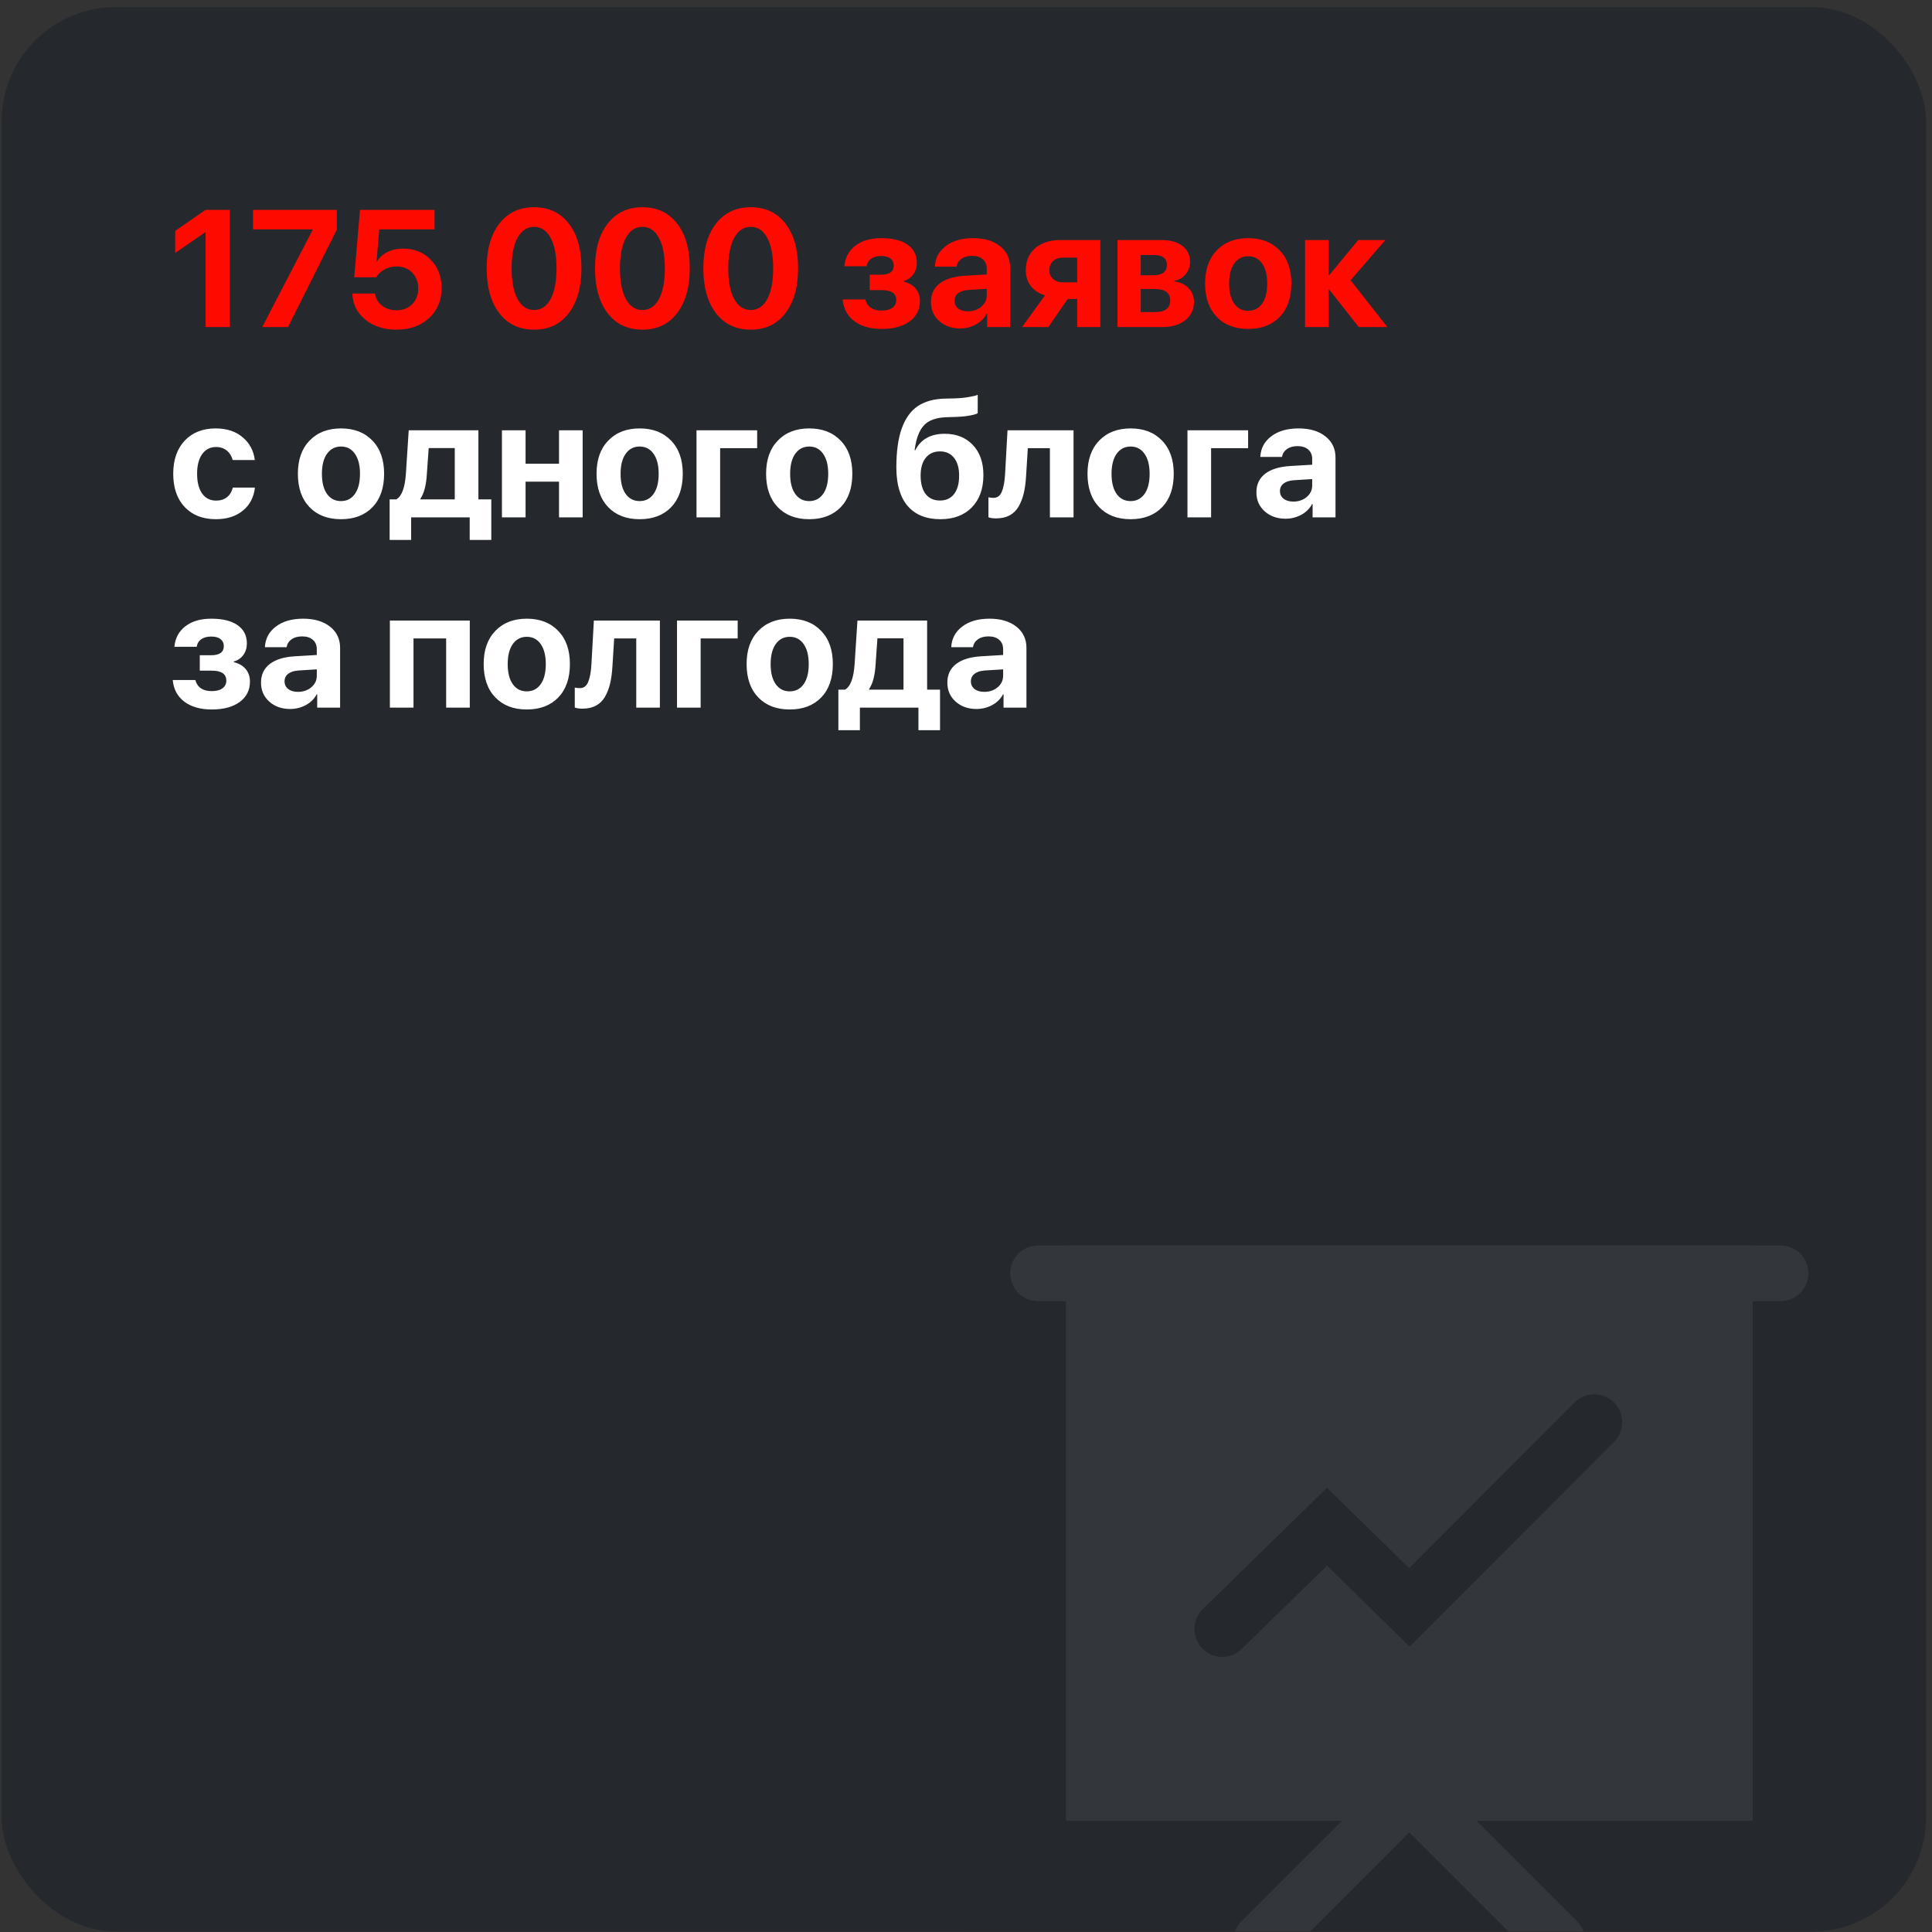
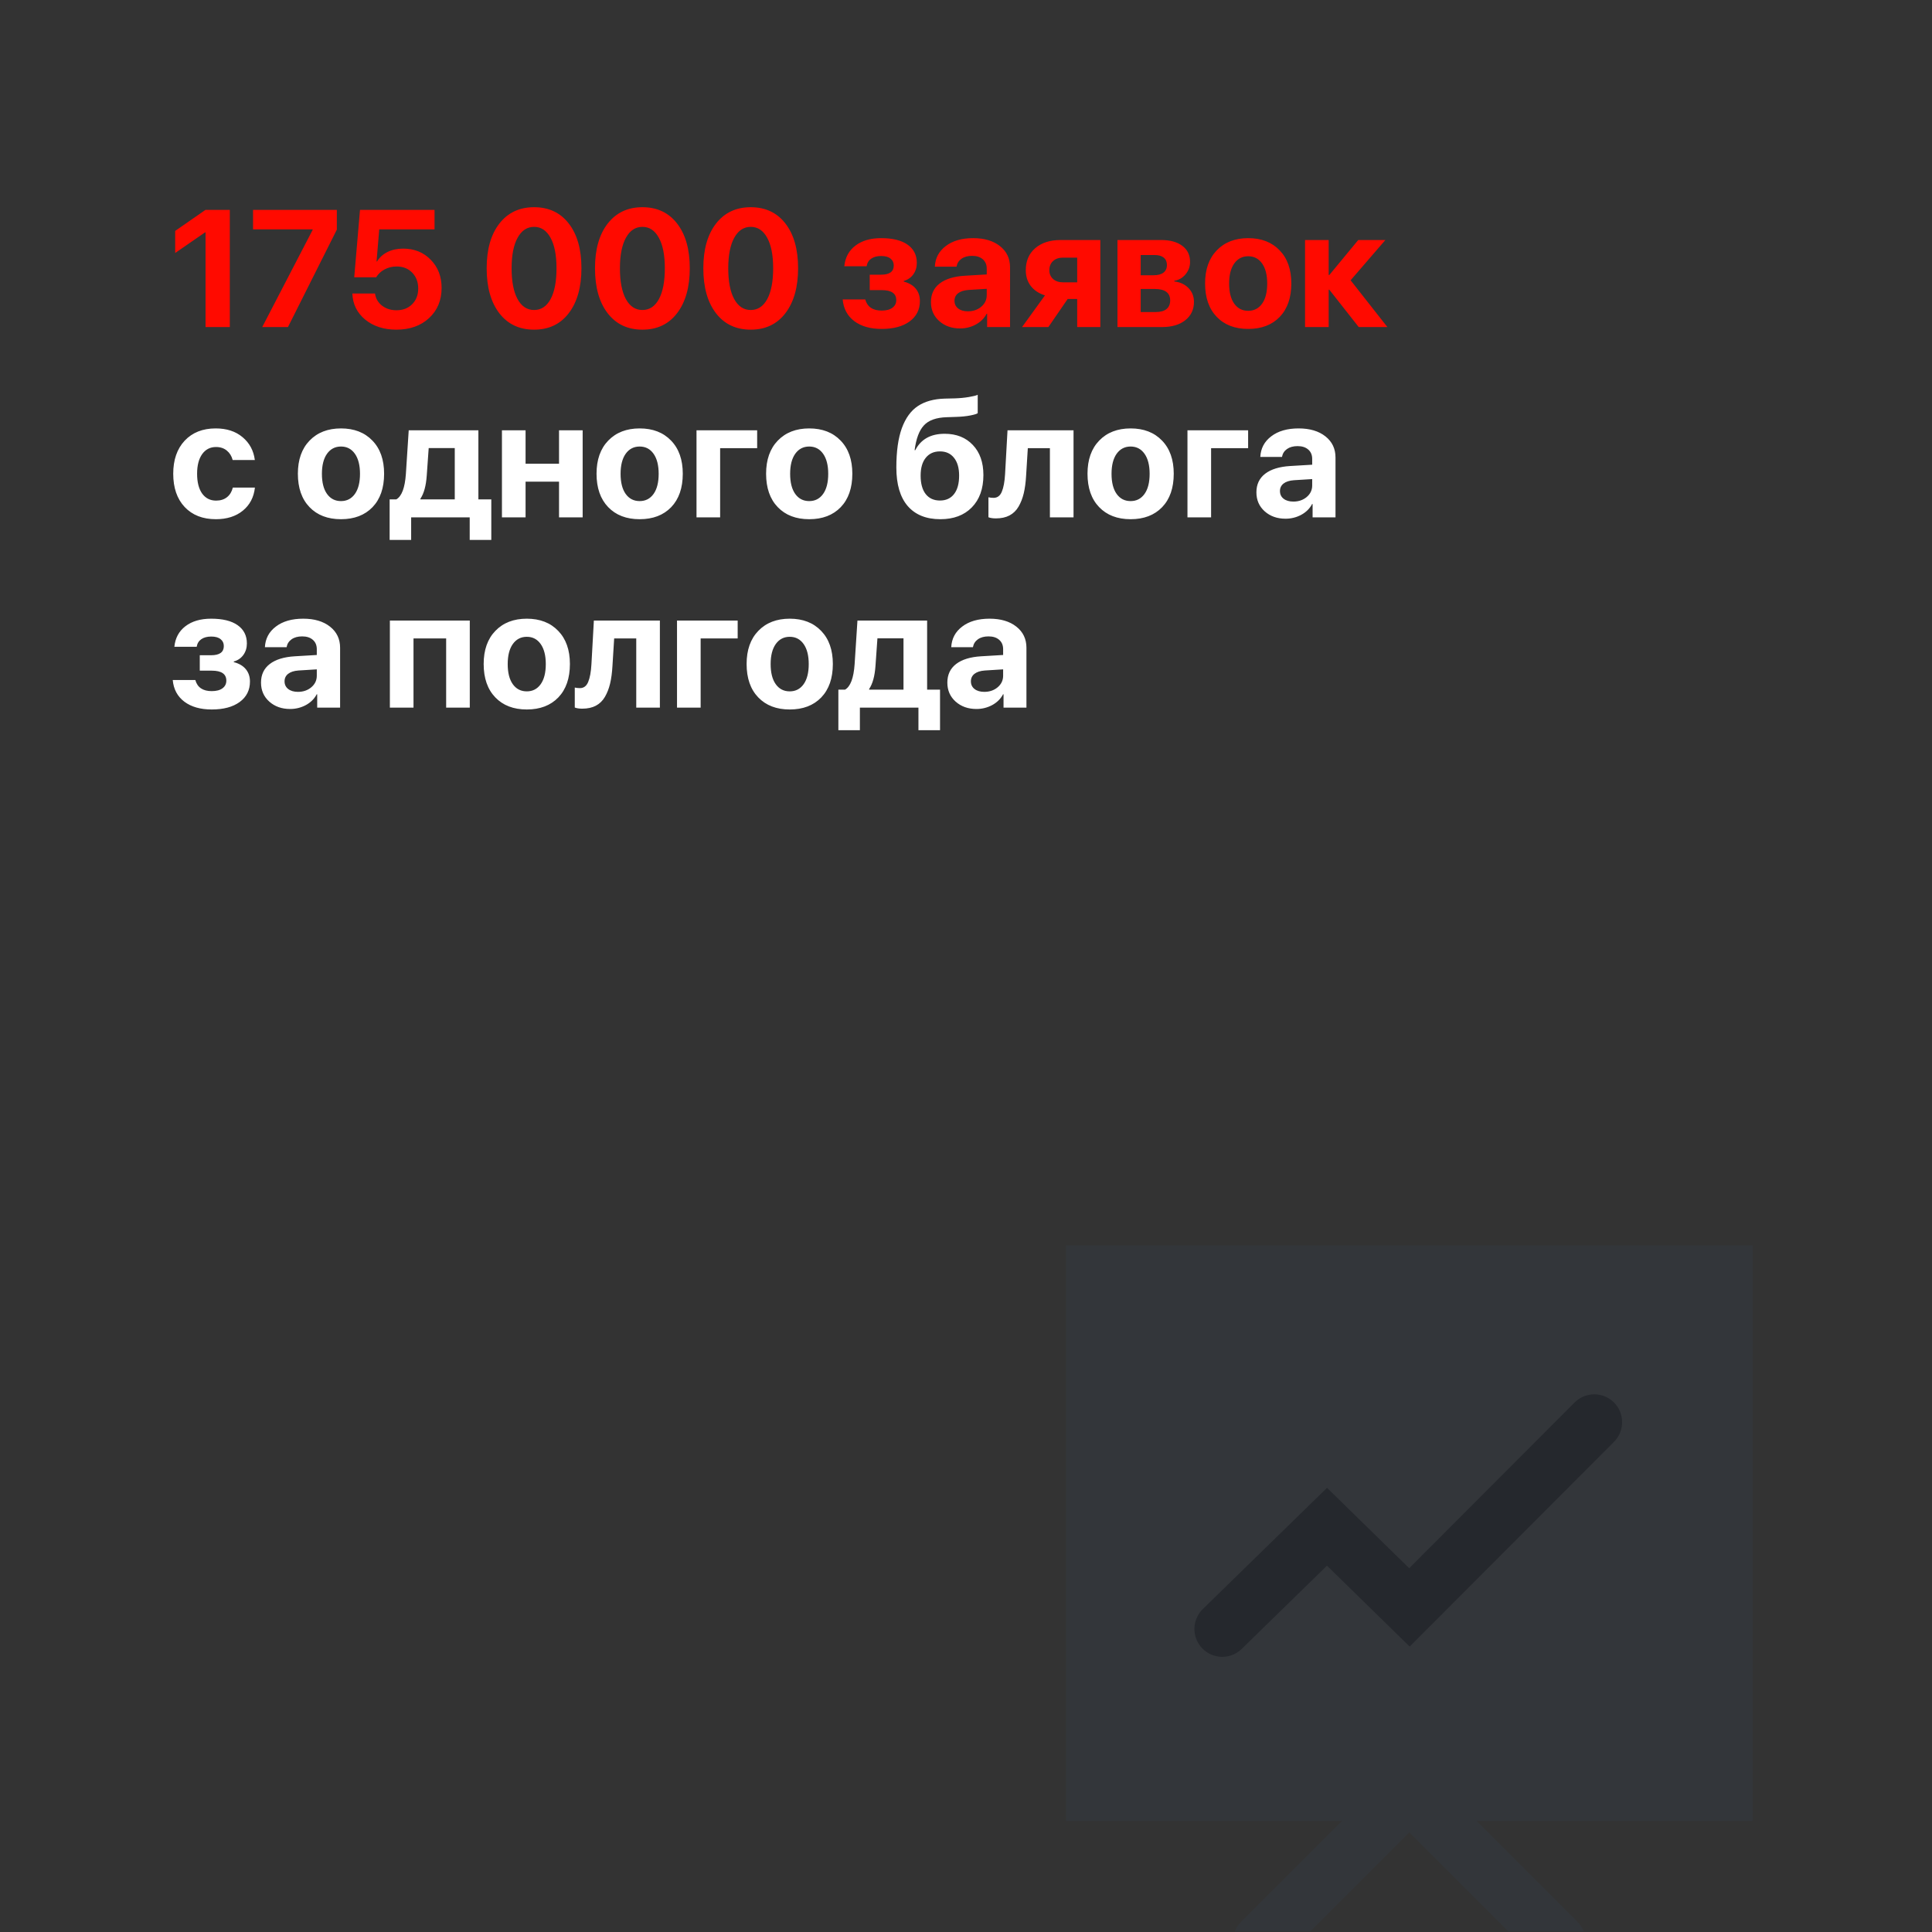
<svg xmlns="http://www.w3.org/2000/svg" width="264" height="264" viewBox="0 0 264 264" fill="none">
  <rect x="0" y="0" width="264" height="264" fill="#333333" stroke="none" />
  <g clip-path="url(#clip0_1074_2788)">
-     <rect x="0.225" y="0.967" width="262.962" height="262.962" rx="15.607" fill="#25282D" />
    <path d="M28.087 44.692V31.753H28.02L23.937 34.572V31.554L28.076 28.68H31.404V44.692H28.087ZM35.832 44.692L42.723 31.41V31.343H34.578V28.68H46.029V31.376L39.349 44.692H35.832ZM54.163 45.047C52.447 45.047 51.026 44.588 49.902 43.671C48.785 42.746 48.2 41.559 48.149 40.109H51.245C51.341 40.789 51.659 41.341 52.199 41.762C52.746 42.184 53.408 42.395 54.185 42.395C55.058 42.395 55.768 42.121 56.316 41.574C56.87 41.019 57.148 40.305 57.148 39.432C57.148 38.544 56.874 37.819 56.327 37.257C55.779 36.695 55.073 36.414 54.207 36.414C53.601 36.414 53.05 36.547 52.554 36.813C52.066 37.072 51.681 37.431 51.4 37.89H48.404L49.192 28.68H59.378V31.343H51.822L51.455 35.726H51.522C51.855 35.178 52.328 34.749 52.942 34.439C53.564 34.128 54.278 33.973 55.084 33.973C56.615 33.973 57.873 34.479 58.857 35.493C59.848 36.499 60.343 37.782 60.343 39.343C60.343 41.037 59.77 42.413 58.624 43.471C57.484 44.522 55.998 45.047 54.163 45.047ZM77.72 42.794C76.574 44.296 74.994 45.047 72.982 45.047C70.97 45.047 69.387 44.3 68.233 42.805C67.079 41.304 66.502 39.255 66.502 36.658C66.502 34.076 67.079 32.042 68.233 30.555C69.394 29.061 70.977 28.314 72.982 28.314C74.987 28.314 76.566 29.057 77.72 30.544C78.874 32.031 79.451 34.065 79.451 36.647C79.451 39.236 78.874 41.285 77.72 42.794ZM70.719 40.864C71.266 41.862 72.02 42.361 72.982 42.361C73.944 42.361 74.695 41.866 75.235 40.874C75.775 39.876 76.045 38.47 76.045 36.658C76.045 34.86 75.771 33.47 75.224 32.486C74.683 31.494 73.936 30.999 72.982 30.999C72.028 30.999 71.277 31.494 70.73 32.486C70.182 33.477 69.909 34.868 69.909 36.658C69.909 38.463 70.178 39.865 70.719 40.864ZM92.523 42.794C91.376 44.296 89.797 45.047 87.784 45.047C85.772 45.047 84.189 44.3 83.035 42.805C81.881 41.304 81.304 39.255 81.304 36.658C81.304 34.076 81.881 32.042 83.035 30.555C84.197 29.061 85.78 28.314 87.784 28.314C89.789 28.314 91.369 29.057 92.523 30.544C93.677 32.031 94.254 34.065 94.254 36.647C94.254 39.236 93.677 41.285 92.523 42.794ZM85.521 40.864C86.068 41.862 86.823 42.361 87.784 42.361C88.746 42.361 89.497 41.866 90.037 40.874C90.577 39.876 90.847 38.47 90.847 36.658C90.847 34.86 90.573 33.47 90.026 32.486C89.486 31.494 88.739 30.999 87.784 30.999C86.83 30.999 86.079 31.494 85.532 32.486C84.984 33.477 84.711 34.868 84.711 36.658C84.711 38.463 84.981 39.865 85.521 40.864ZM107.325 42.794C106.178 44.296 104.599 45.047 102.587 45.047C100.575 45.047 98.992 44.3 97.838 42.805C96.684 41.304 96.107 39.255 96.107 36.658C96.107 34.076 96.684 32.042 97.838 30.555C98.999 29.061 100.582 28.314 102.587 28.314C104.592 28.314 106.171 29.057 107.325 30.544C108.479 32.031 109.056 34.065 109.056 36.647C109.056 39.236 108.479 41.285 107.325 42.794ZM100.323 40.864C100.871 41.862 101.625 42.361 102.587 42.361C103.549 42.361 104.299 41.866 104.839 40.874C105.379 39.876 105.649 38.47 105.649 36.658C105.649 34.86 105.376 33.47 104.828 32.486C104.288 31.494 103.541 30.999 102.587 30.999C101.633 30.999 100.882 31.494 100.334 32.486C99.787 33.477 99.513 34.868 99.513 36.658C99.513 38.463 99.783 39.865 100.323 40.864ZM120.474 44.947C118.928 44.947 117.681 44.592 116.735 43.882C115.788 43.164 115.259 42.176 115.148 40.919H118.233C118.514 41.932 119.261 42.439 120.474 42.439C121.11 42.439 121.602 42.31 121.95 42.051C122.297 41.792 122.471 41.444 122.471 41.008C122.471 40.098 121.809 39.643 120.485 39.643H118.843V37.535H120.396C121.55 37.535 122.127 37.117 122.127 36.281C122.127 35.881 121.979 35.567 121.683 35.337C121.395 35.101 120.973 34.982 120.419 34.982C119.849 34.982 119.39 35.105 119.043 35.349C118.702 35.585 118.495 35.929 118.421 36.381H115.37C115.488 35.19 115.991 34.254 116.879 33.573C117.774 32.885 118.946 32.541 120.396 32.541C121.972 32.541 123.178 32.837 124.014 33.429C124.857 34.021 125.279 34.853 125.279 35.926C125.279 36.525 125.12 37.046 124.802 37.49C124.483 37.934 124.047 38.234 123.492 38.389V38.478C124.21 38.663 124.757 38.984 125.134 39.443C125.512 39.902 125.7 40.464 125.7 41.13C125.7 42.306 125.231 43.238 124.291 43.926C123.359 44.607 122.087 44.947 120.474 44.947ZM132.258 42.539C132.976 42.539 133.582 42.332 134.078 41.918C134.581 41.496 134.833 40.967 134.833 40.331V39.465L132.325 39.621C131.718 39.665 131.248 39.817 130.916 40.076C130.59 40.334 130.427 40.675 130.427 41.096C130.427 41.54 130.594 41.892 130.927 42.151C131.26 42.41 131.703 42.539 132.258 42.539ZM131.193 44.88C130.046 44.88 129.096 44.544 128.341 43.87C127.587 43.197 127.209 42.332 127.209 41.274C127.209 40.194 127.609 39.347 128.408 38.733C129.207 38.119 130.35 37.768 131.837 37.679L134.833 37.501V36.714C134.833 36.166 134.651 35.737 134.289 35.426C133.934 35.116 133.449 34.96 132.835 34.96C132.243 34.96 131.759 35.093 131.382 35.36C131.012 35.626 130.786 35.985 130.705 36.436H127.742C127.801 35.267 128.301 34.328 129.24 33.618C130.179 32.9 131.426 32.541 132.979 32.541C134.503 32.541 135.724 32.904 136.641 33.629C137.558 34.354 138.017 35.315 138.017 36.514V44.692H134.888V42.872H134.821C134.496 43.493 134 43.985 133.335 44.348C132.669 44.703 131.955 44.88 131.193 44.88ZM145.252 38.578H147.194V35.204H145.252C144.682 35.204 144.227 35.363 143.887 35.681C143.554 35.992 143.388 36.41 143.388 36.935C143.388 37.416 143.558 37.812 143.898 38.123C144.238 38.426 144.69 38.578 145.252 38.578ZM147.194 44.692V40.852H145.895L143.255 44.692H139.659L142.789 40.364C141.967 40.105 141.324 39.68 140.858 39.088C140.399 38.489 140.17 37.768 140.17 36.924C140.17 35.659 140.599 34.657 141.457 33.917C142.322 33.17 143.48 32.797 144.93 32.797H150.356V44.692H147.194ZM157.791 34.849H155.871V37.612H157.624C158.216 37.612 158.667 37.494 158.978 37.257C159.296 37.013 159.455 36.665 159.455 36.214C159.455 35.778 159.311 35.441 159.022 35.204C158.734 34.968 158.323 34.849 157.791 34.849ZM157.791 39.487H155.871V42.639H157.935C158.571 42.639 159.056 42.506 159.388 42.239C159.729 41.966 159.899 41.57 159.899 41.052C159.899 40.009 159.196 39.487 157.791 39.487ZM152.697 44.692V32.797H158.656C159.892 32.797 160.861 33.063 161.563 33.595C162.266 34.121 162.617 34.853 162.617 35.792C162.617 36.429 162.41 36.995 161.996 37.49C161.589 37.978 161.079 38.271 160.465 38.367V38.456C161.264 38.552 161.911 38.855 162.407 39.365C162.902 39.876 163.15 40.505 163.15 41.252C163.15 42.295 162.754 43.131 161.963 43.76C161.179 44.381 160.113 44.692 158.767 44.692H152.697ZM174.868 43.305C173.81 44.399 172.375 44.947 170.562 44.947C168.75 44.947 167.315 44.396 166.257 43.294C165.199 42.191 164.67 40.671 164.67 38.733C164.67 36.817 165.203 35.308 166.268 34.206C167.341 33.096 168.772 32.541 170.562 32.541C172.36 32.541 173.791 33.096 174.857 34.206C175.922 35.308 176.454 36.817 176.454 38.733C176.454 40.678 175.926 42.202 174.868 43.305ZM170.562 42.472C171.361 42.472 171.994 42.147 172.46 41.496C172.926 40.845 173.159 39.928 173.159 38.744C173.159 37.575 172.926 36.662 172.46 36.003C171.994 35.345 171.361 35.016 170.562 35.016C169.763 35.016 169.127 35.345 168.654 36.003C168.188 36.662 167.955 37.575 167.955 38.744C167.955 39.928 168.188 40.845 168.654 41.496C169.12 42.147 169.756 42.472 170.562 42.472ZM184.555 38.3L189.581 44.692H185.664L181.648 39.587H181.559V44.692H178.33V32.797H181.559V37.579H181.648L185.598 32.797H189.304L184.555 38.3Z" fill="#FF0A00" />
    <path d="M34.822 62.858H31.793C31.652 62.318 31.386 61.889 30.994 61.571C30.602 61.245 30.11 61.082 29.518 61.082C28.719 61.082 28.087 61.408 27.621 62.059C27.162 62.71 26.933 63.601 26.933 64.733C26.933 65.887 27.162 66.79 27.621 67.441C28.087 68.084 28.723 68.406 29.529 68.406C30.128 68.406 30.624 68.251 31.016 67.94C31.408 67.629 31.675 67.193 31.815 66.63H34.833C34.685 67.955 34.134 69.005 33.18 69.782C32.226 70.558 30.998 70.947 29.496 70.947C27.706 70.947 26.285 70.392 25.235 69.282C24.192 68.173 23.671 66.656 23.671 64.733C23.671 62.839 24.192 61.334 25.235 60.217C26.285 59.1 27.698 58.541 29.474 58.541C30.976 58.541 32.2 58.941 33.147 59.74C34.101 60.539 34.659 61.578 34.822 62.858ZM50.901 69.305C49.843 70.399 48.408 70.947 46.595 70.947C44.783 70.947 43.348 70.396 42.29 69.293C41.232 68.191 40.703 66.671 40.703 64.733C40.703 62.817 41.236 61.308 42.301 60.206C43.374 59.096 44.805 58.541 46.595 58.541C48.393 58.541 49.824 59.096 50.889 60.206C51.955 61.308 52.487 62.817 52.487 64.733C52.487 66.678 51.959 68.202 50.901 69.305ZM46.595 68.472C47.394 68.472 48.027 68.147 48.493 67.496C48.959 66.845 49.192 65.928 49.192 64.744C49.192 63.575 48.959 62.662 48.493 62.003C48.027 61.345 47.394 61.016 46.595 61.016C45.796 61.016 45.16 61.345 44.687 62.003C44.221 62.662 43.988 63.575 43.988 64.744C43.988 65.928 44.221 66.845 44.687 67.496C45.153 68.147 45.789 68.472 46.595 68.472ZM62.141 68.239V61.227H58.579L58.313 64.988C58.217 66.379 57.928 67.433 57.447 68.151V68.239H62.141ZM56.182 73.776H53.242V68.239H54.152C54.892 67.818 55.328 66.664 55.461 64.777L55.849 58.797H65.37V68.239H67.134V73.776H64.183V70.692H56.182V73.776ZM76.389 70.692V65.82H71.817V70.692H68.588V58.797H71.817V63.368H76.389V58.797H79.618V70.692H76.389ZM91.713 69.305C90.655 70.399 89.22 70.947 87.407 70.947C85.595 70.947 84.16 70.396 83.102 69.293C82.044 68.191 81.515 66.671 81.515 64.733C81.515 62.817 82.048 61.308 83.113 60.206C84.186 59.096 85.617 58.541 87.407 58.541C89.205 58.541 90.636 59.096 91.701 60.206C92.767 61.308 93.299 62.817 93.299 64.733C93.299 66.678 92.77 68.202 91.713 69.305ZM87.407 68.472C88.206 68.472 88.839 68.147 89.305 67.496C89.771 66.845 90.004 65.928 90.004 64.744C90.004 63.575 89.771 62.662 89.305 62.003C88.839 61.345 88.206 61.016 87.407 61.016C86.608 61.016 85.972 61.345 85.499 62.003C85.033 62.662 84.8 63.575 84.8 64.744C84.8 65.928 85.033 66.845 85.499 67.496C85.965 68.147 86.601 68.472 87.407 68.472ZM103.463 61.238H98.404V70.692H95.175V58.797H103.463V61.238ZM114.881 69.305C113.824 70.399 112.389 70.947 110.576 70.947C108.764 70.947 107.329 70.396 106.271 69.293C105.213 68.191 104.684 66.671 104.684 64.733C104.684 62.817 105.217 61.308 106.282 60.206C107.355 59.096 108.786 58.541 110.576 58.541C112.374 58.541 113.805 59.096 114.87 60.206C115.936 61.308 116.468 62.817 116.468 64.733C116.468 66.678 115.939 68.202 114.881 69.305ZM110.576 68.472C111.375 68.472 112.008 68.147 112.474 67.496C112.94 66.845 113.173 65.928 113.173 64.744C113.173 63.575 112.94 62.662 112.474 62.003C112.008 61.345 111.375 61.016 110.576 61.016C109.777 61.016 109.141 61.345 108.668 62.003C108.202 62.662 107.969 63.575 107.969 64.744C107.969 65.928 108.202 66.845 108.668 67.496C109.134 68.147 109.77 68.472 110.576 68.472ZM128.497 70.947C126.566 70.947 125.079 70.348 124.036 69.149C123 67.944 122.482 66.187 122.482 63.879C122.482 61.674 122.734 59.88 123.237 58.497C123.747 57.114 124.48 56.108 125.434 55.479C126.388 54.85 127.605 54.513 129.085 54.469L130.472 54.436C131.167 54.413 131.814 54.351 132.414 54.247C133.02 54.144 133.416 54.044 133.601 53.947V56.455C133.497 56.551 133.168 56.655 132.613 56.766C132.058 56.877 131.411 56.943 130.671 56.966L129.362 57.01C127.927 57.054 126.888 57.428 126.244 58.131C125.6 58.826 125.179 59.954 124.979 61.515H125.068C125.837 60.021 127.176 59.274 129.085 59.274C130.69 59.274 131.973 59.784 132.935 60.805C133.897 61.818 134.378 63.187 134.378 64.91C134.378 66.782 133.849 68.258 132.791 69.338C131.74 70.41 130.309 70.947 128.497 70.947ZM128.441 68.395C129.27 68.395 129.913 68.099 130.372 67.507C130.83 66.915 131.06 66.076 131.06 64.988C131.06 63.945 130.827 63.135 130.361 62.558C129.902 61.974 129.262 61.681 128.441 61.681C127.613 61.681 126.965 61.974 126.499 62.558C126.033 63.135 125.8 63.945 125.8 64.988C125.8 66.076 126.03 66.915 126.488 67.507C126.954 68.099 127.605 68.395 128.441 68.395ZM140.214 64.988C140.162 65.913 140.055 66.719 139.892 67.407C139.73 68.088 139.493 68.694 139.182 69.227C138.872 69.76 138.457 70.163 137.939 70.436C137.429 70.703 136.815 70.836 136.097 70.836C135.668 70.836 135.324 70.784 135.066 70.681V67.951C135.273 68.003 135.506 68.029 135.765 68.029C136.29 68.029 136.667 67.748 136.896 67.185C137.133 66.623 137.281 65.82 137.34 64.777L137.673 58.797H146.694V70.692H143.465V61.238H140.447L140.214 64.988ZM158.8 69.305C157.743 70.399 156.307 70.947 154.495 70.947C152.683 70.947 151.248 70.396 150.19 69.293C149.132 68.191 148.603 66.671 148.603 64.733C148.603 62.817 149.136 61.308 150.201 60.206C151.273 59.096 152.705 58.541 154.495 58.541C156.293 58.541 157.724 59.096 158.789 60.206C159.855 61.308 160.387 62.817 160.387 64.733C160.387 66.678 159.858 68.202 158.8 69.305ZM154.495 68.472C155.294 68.472 155.926 68.147 156.392 67.496C156.859 66.845 157.092 65.928 157.092 64.744C157.092 63.575 156.859 62.662 156.392 62.003C155.926 61.345 155.294 61.016 154.495 61.016C153.696 61.016 153.06 61.345 152.586 62.003C152.12 62.662 151.887 63.575 151.887 64.744C151.887 65.928 152.12 66.845 152.586 67.496C153.053 68.147 153.689 68.472 154.495 68.472ZM170.551 61.238H165.491V70.692H162.262V58.797H170.551V61.238ZM176.732 68.539C177.449 68.539 178.056 68.332 178.552 67.918C179.055 67.496 179.306 66.967 179.306 66.331V65.465L176.798 65.621C176.192 65.665 175.722 65.817 175.389 66.076C175.064 66.335 174.901 66.675 174.901 67.097C174.901 67.54 175.067 67.892 175.4 68.151C175.733 68.409 176.177 68.539 176.732 68.539ZM175.667 70.88C174.52 70.88 173.569 70.544 172.815 69.871C172.06 69.197 171.683 68.332 171.683 67.274C171.683 66.194 172.083 65.347 172.881 64.733C173.68 64.119 174.823 63.768 176.31 63.679L179.306 63.501V62.714C179.306 62.166 179.125 61.737 178.762 61.426C178.407 61.116 177.923 60.96 177.309 60.96C176.717 60.96 176.233 61.093 175.855 61.36C175.485 61.626 175.26 61.985 175.178 62.436H172.216C172.275 61.267 172.774 60.328 173.714 59.618C174.653 58.9 175.9 58.541 177.453 58.541C178.977 58.541 180.198 58.904 181.115 59.629C182.032 60.354 182.491 61.315 182.491 62.514V70.692H179.362V68.872H179.295C178.97 69.493 178.474 69.985 177.808 70.348C177.142 70.703 176.429 70.88 175.667 70.88ZM28.93 96.947C27.384 96.947 26.137 96.592 25.191 95.882C24.244 95.164 23.715 94.177 23.604 92.919H26.689C26.97 93.932 27.717 94.439 28.93 94.439C29.566 94.439 30.058 94.31 30.406 94.051C30.754 93.792 30.927 93.444 30.927 93.008C30.927 92.098 30.265 91.643 28.941 91.643H27.299V89.535H28.852C30.006 89.535 30.583 89.117 30.583 88.281C30.583 87.881 30.436 87.567 30.14 87.338C29.851 87.101 29.429 86.982 28.875 86.982C28.305 86.982 27.846 87.105 27.499 87.349C27.158 87.585 26.951 87.929 26.877 88.381H23.826C23.944 87.19 24.447 86.254 25.335 85.573C26.23 84.885 27.402 84.541 28.852 84.541C30.428 84.541 31.634 84.837 32.47 85.429C33.313 86.021 33.735 86.853 33.735 87.926C33.735 88.525 33.576 89.046 33.258 89.49C32.94 89.934 32.503 90.234 31.948 90.389V90.478C32.666 90.663 33.213 90.984 33.59 91.443C33.968 91.902 34.156 92.464 34.156 93.13C34.156 94.306 33.687 95.238 32.747 95.926C31.815 96.607 30.543 96.947 28.93 96.947ZM40.714 94.539C41.432 94.539 42.038 94.332 42.534 93.918C43.037 93.496 43.289 92.967 43.289 92.331V91.465L40.781 91.621C40.174 91.665 39.705 91.817 39.372 92.076C39.046 92.335 38.883 92.675 38.883 93.097C38.883 93.54 39.05 93.892 39.383 94.151C39.716 94.409 40.16 94.539 40.714 94.539ZM39.649 96.88C38.502 96.88 37.552 96.544 36.797 95.871C36.043 95.197 35.666 94.332 35.666 93.274C35.666 92.194 36.065 91.347 36.864 90.733C37.663 90.119 38.806 89.768 40.293 89.679L43.289 89.501V88.713C43.289 88.166 43.107 87.737 42.745 87.426C42.39 87.116 41.905 86.96 41.291 86.96C40.7 86.96 40.215 87.093 39.838 87.36C39.468 87.626 39.242 87.985 39.161 88.436H36.198C36.257 87.267 36.757 86.328 37.696 85.618C38.636 84.9 39.882 84.541 41.435 84.541C42.959 84.541 44.18 84.904 45.097 85.629C46.015 86.354 46.473 87.315 46.473 88.514V96.692H43.344V94.872H43.278C42.952 95.493 42.456 95.985 41.791 96.348C41.125 96.703 40.411 96.88 39.649 96.88ZM60.965 96.692V87.238H56.504V96.692H53.275V84.796H64.194V96.692H60.965ZM76.289 95.305C75.231 96.399 73.796 96.947 71.984 96.947C70.171 96.947 68.736 96.396 67.678 95.293C66.62 94.191 66.091 92.671 66.091 90.733C66.091 88.817 66.624 87.308 67.689 86.206C68.762 85.096 70.193 84.541 71.984 84.541C73.781 84.541 75.213 85.096 76.278 86.206C77.343 87.308 77.876 88.817 77.876 90.733C77.876 92.678 77.347 94.202 76.289 95.305ZM71.984 94.472C72.782 94.472 73.415 94.147 73.881 93.496C74.347 92.845 74.58 91.928 74.58 90.744C74.58 89.575 74.347 88.662 73.881 88.003C73.415 87.345 72.782 87.016 71.984 87.016C71.184 87.016 70.548 87.345 70.075 88.003C69.609 88.662 69.376 89.575 69.376 90.744C69.376 91.928 69.609 92.845 70.075 93.496C70.541 94.147 71.177 94.472 71.984 94.472ZM83.69 90.988C83.638 91.913 83.531 92.719 83.368 93.407C83.206 94.088 82.969 94.694 82.658 95.227C82.347 95.76 81.933 96.163 81.415 96.436C80.905 96.703 80.291 96.836 79.573 96.836C79.144 96.836 78.8 96.784 78.541 96.681V93.951C78.749 94.003 78.981 94.029 79.24 94.029C79.766 94.029 80.143 93.748 80.372 93.185C80.609 92.623 80.757 91.82 80.816 90.777L81.149 84.796H90.17V96.692H86.941V87.238H83.923L83.69 90.988ZM100.8 87.238H95.74V96.692H92.511V84.796H100.8V87.238ZM112.218 95.305C111.161 96.399 109.725 96.947 107.913 96.947C106.101 96.947 104.666 96.396 103.608 95.293C102.55 94.191 102.021 92.671 102.021 90.733C102.021 88.817 102.554 87.308 103.619 86.206C104.691 85.096 106.123 84.541 107.913 84.541C109.711 84.541 111.142 85.096 112.207 86.206C113.273 87.308 113.805 88.817 113.805 90.733C113.805 92.678 113.276 94.202 112.218 95.305ZM107.913 94.472C108.712 94.472 109.344 94.147 109.811 93.496C110.277 92.845 110.51 91.928 110.51 90.744C110.51 89.575 110.277 88.662 109.811 88.003C109.344 87.345 108.712 87.016 107.913 87.016C107.114 87.016 106.478 87.345 106.005 88.003C105.538 88.662 105.305 89.575 105.305 90.744C105.305 91.928 105.538 92.845 106.005 93.496C106.471 94.147 107.107 94.472 107.913 94.472ZM123.459 94.239V87.227H119.897L119.631 90.988C119.535 92.379 119.246 93.433 118.765 94.151V94.239H123.459ZM117.5 99.776H114.56V94.239H115.47C116.209 93.818 116.646 92.664 116.779 90.777L117.167 84.796H126.688V94.239H128.452V99.776H125.501V96.692H117.5V99.776ZM134.5 94.539C135.217 94.539 135.824 94.332 136.319 93.918C136.822 93.496 137.074 92.967 137.074 92.331V91.465L134.566 91.621C133.96 91.665 133.49 91.817 133.157 92.076C132.831 92.335 132.669 92.675 132.669 93.097C132.669 93.54 132.835 93.892 133.168 94.151C133.501 94.409 133.945 94.539 134.5 94.539ZM133.434 96.88C132.288 96.88 131.337 96.544 130.583 95.871C129.828 95.197 129.451 94.332 129.451 93.274C129.451 92.194 129.85 91.347 130.649 90.733C131.448 90.119 132.591 89.768 134.078 89.679L137.074 89.501V88.713C137.074 88.166 136.893 87.737 136.53 87.426C136.175 87.116 135.691 86.96 135.077 86.96C134.485 86.96 134 87.093 133.623 87.36C133.253 87.626 133.028 87.985 132.946 88.436H129.983C130.043 87.267 130.542 86.328 131.481 85.618C132.421 84.9 133.667 84.541 135.221 84.541C136.745 84.541 137.965 84.904 138.883 85.629C139.8 86.354 140.259 87.315 140.259 88.514V96.692H137.129V94.872H137.063C136.737 95.493 136.242 95.985 135.576 96.348C134.91 96.703 134.196 96.88 133.434 96.88Z" fill="white" />
-     <rect width="121.742" height="121.742" transform="translate(131.705 160.042)" fill="#25282D" />
    <path d="M235.693 173.992H149.459V245.007H235.693V173.992Z" fill="#33363A" stroke="#33363A" stroke-width="7.609" />
    <path d="M172.283 265.298L192.573 245.008L212.864 265.298" stroke="#33363A" stroke-width="7.609" stroke-linecap="round" />
    <path d="M167.018 222.594L181.329 208.624L192.594 219.644L217.852 194.334" stroke="#25282D" stroke-width="7.609" stroke-linecap="round" />
-     <path d="M141.85 173.992H243.301" stroke="#33363A" stroke-width="7.609" stroke-linecap="round" />
  </g>
  <defs>
    <clipPath id="clip0_1074_2788">
      <rect x="0.225" y="0.967" width="262.962" height="262.962" rx="15.607" fill="white" />
    </clipPath>
  </defs>
</svg>